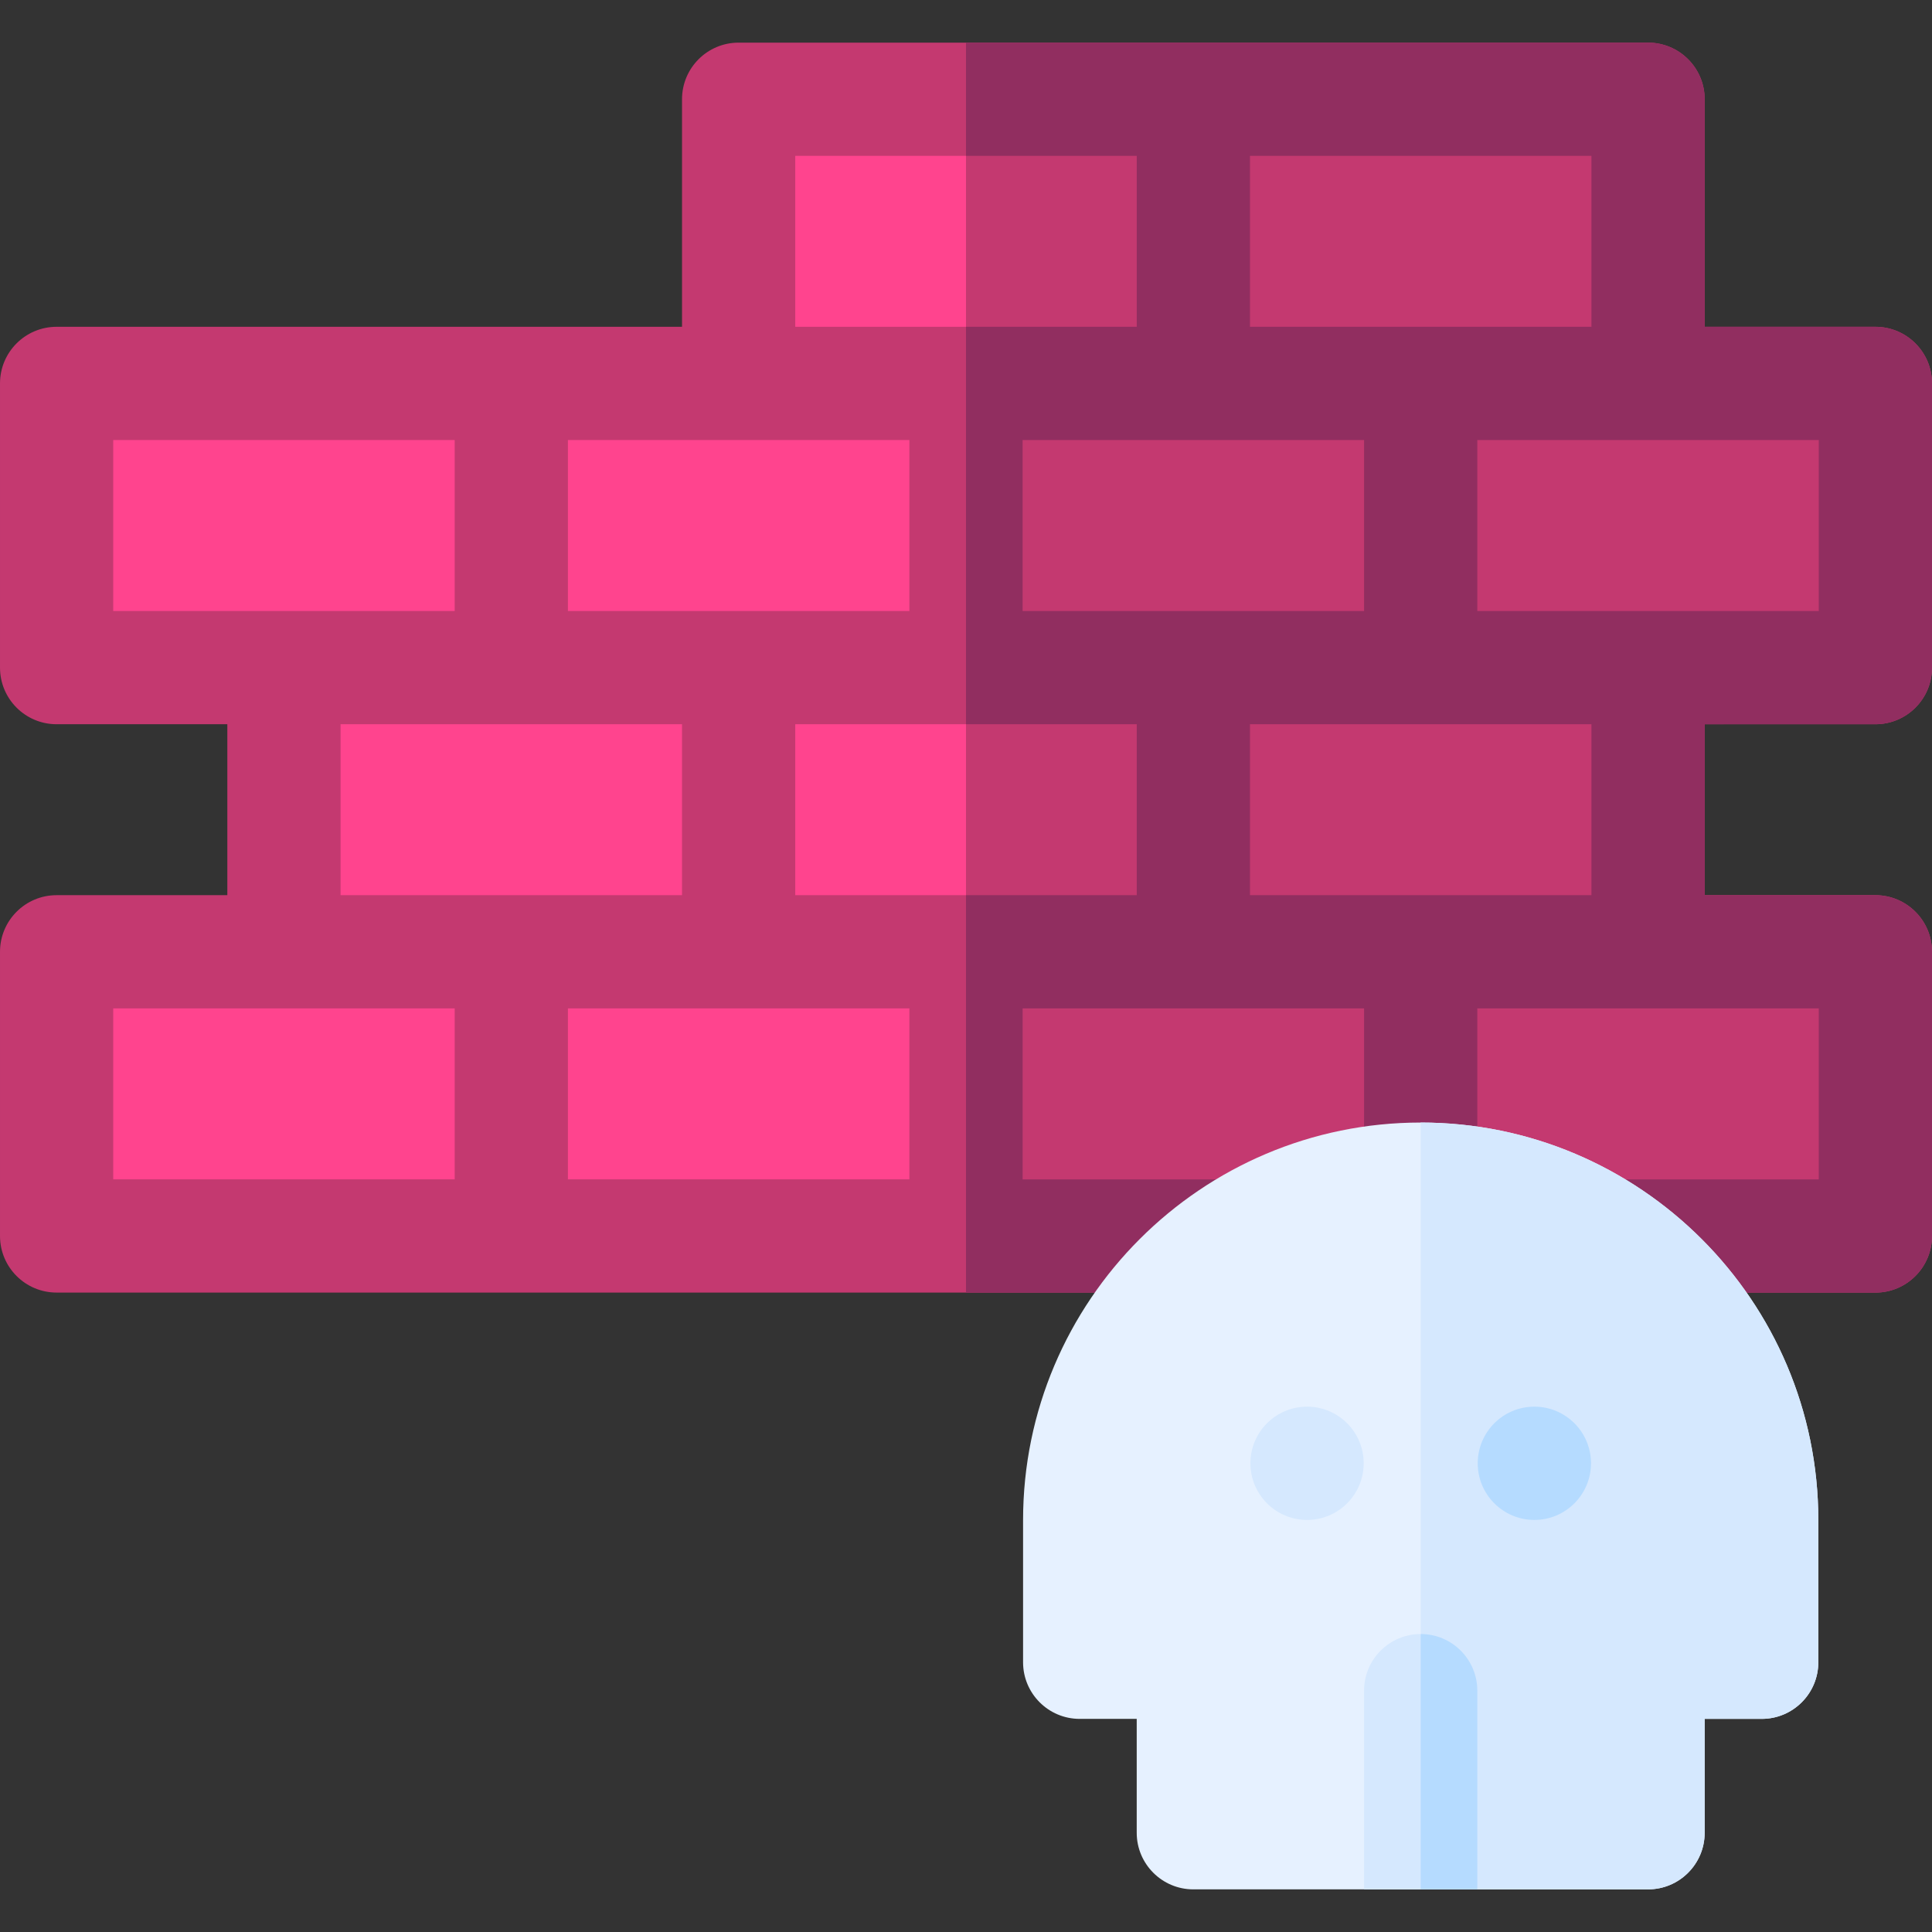
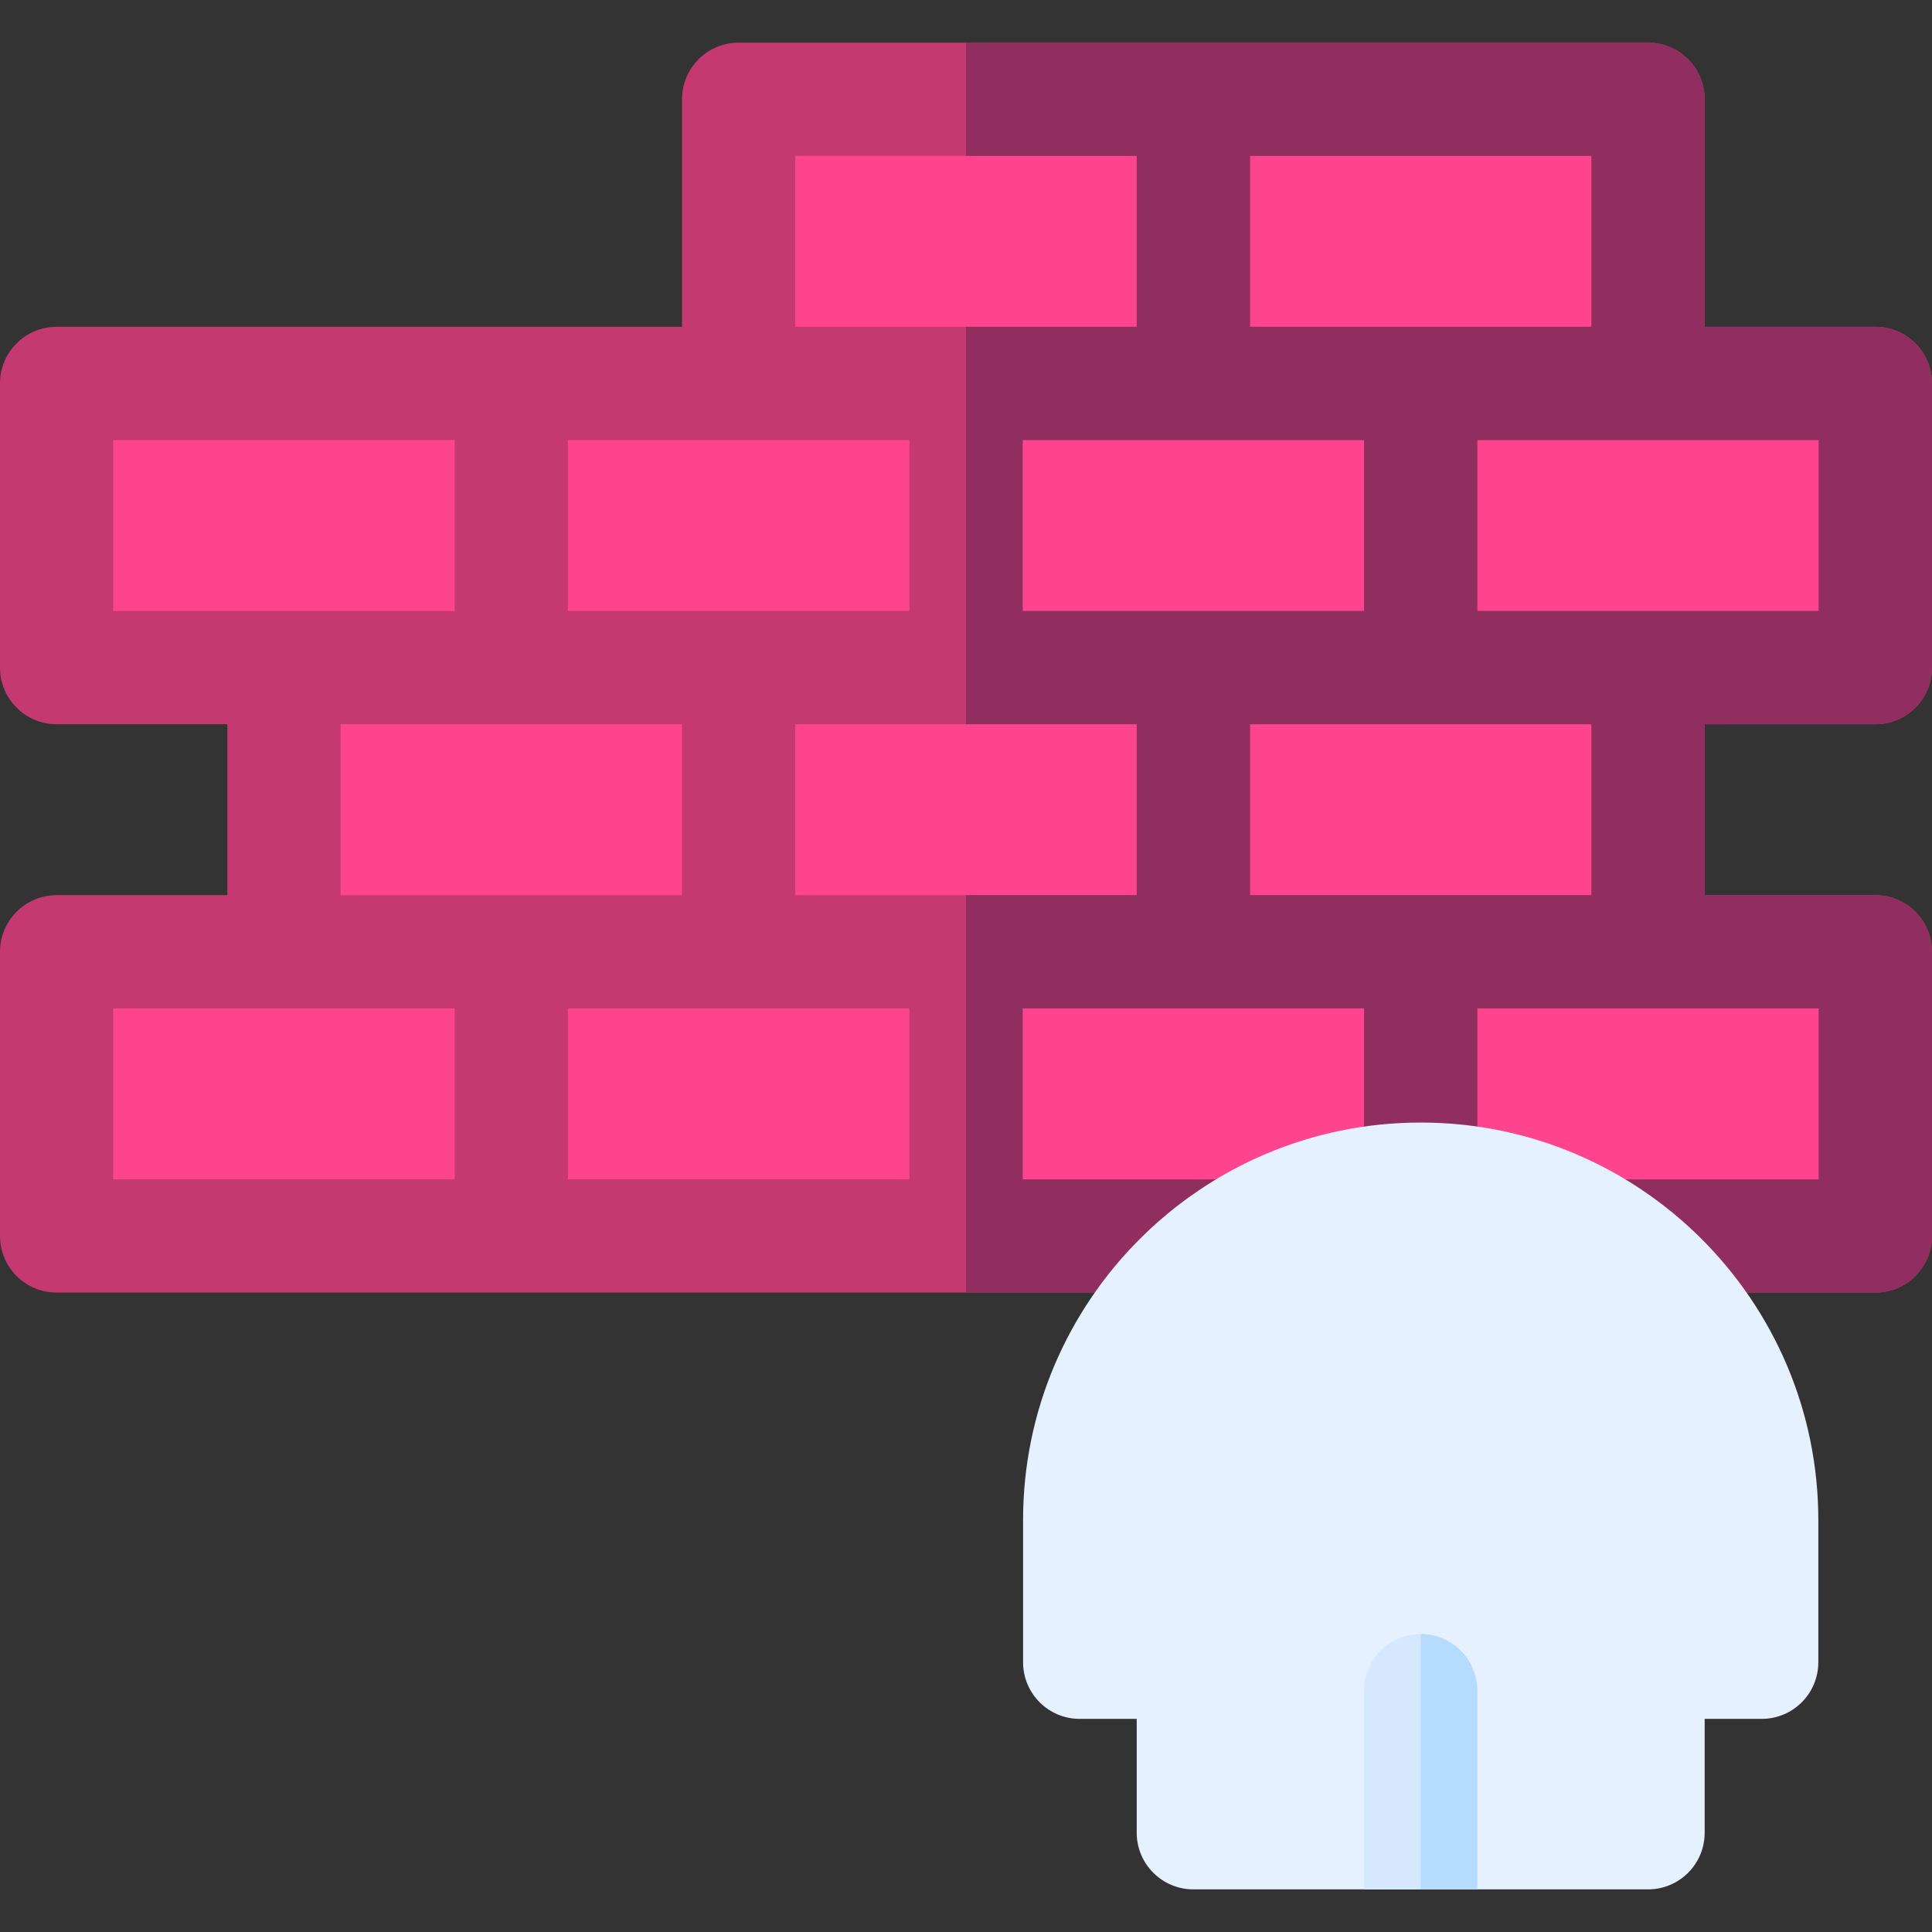
<svg xmlns="http://www.w3.org/2000/svg" id="Capa_1" enable-background="new 0 0 511.88 511.88" height="512" viewBox="0 0 511.88 511.88" width="512">
  <rect x="0" y="0" width="511.88" height="511.88" fill="#333333" stroke="none" />
  <g>
    <path d="m497.38 101.585v75.3c0 .26-.24.5-.5.5h-60.23v74.79h60.23v75.3h-70.51c0-.01.01-.02.01-.03l4.29-14.34-14.33-4.32-21.24-6.4-14.36-4.33-4.32 14.33c-.01 0-.01 0-.01 0h-.01l-4.32-14.33-14.36 4.33-21.24 6.4-14.33 4.32 4.29 14.34c0 .01 0 .02.01.02 0 .01-.01.01-.01.01h-.21c-3.46 0-18.03 0-70.29-.01h-240.94v-75.29h60.23v-74.79h-60.23c-.26 0-.5-.24-.5-.5v-75.3c0-.26.24-.5.5-.5h180.2v-74.79c0-.26.24-.5.5-.5h240.95c.26 0 .5.24.5.5v74.79h59.73c.26 0 .5.24.5.5z" fill="#ff448e" />
-     <path d="m370.8 326.345c-.89-.35-1.75-.78-2.57-1.3.81.52 1.68.96 2.57 1.3z" fill="#ff448e" />
-     <path d="m497.38 101.585v75.3c0 .26-.24.5-.5.5h-60.23v74.79h60.23v75.3h-70.51c0-.01.01-.02.01-.03l4.29-14.34-14.33-4.32-21.24-6.4-14.36-4.33-4.32 14.33c-.01 0-.01 0-.01 0h-.01l-4.32-14.33-14.36 4.33-21.24 6.4-14.33 4.32 4.29 14.34c0 .01 0 .02.01.02 0 .01-.01.01-.01.01h-.21c-3.46 0-18.03 0-70.29-.01v-301.67h180.71c.26 0 .5.24.5.5v74.79h59.73c.26 0 .5.24.5.5z" fill="#c43970" />
    <path d="m496.88 191.885c8.29 0 15-6.72 15-15v-75.3c0-8.28-6.71-15-15-15h-45.23v-60.29c0-8.29-6.72-15-15-15h-240.95c-8.28 0-15 6.71-15 15v60.29h-165.7c-8.29 0-15 6.72-15 15v75.3c0 8.28 6.71 15 15 15h45.23v45.29h-45.23c-8.29 0-15 6.72-15 15v75.29c0 8.29 6.71 15 15 15 284.206 0 310.917.01 311.45.01 8.28 0 15-6.72 15-15s-6.72-15-15-15h-55.51v-45.3h90.47v45.24c0 8.28 6.72 15 15 15s15-6.72 15-15v-45.24h90.47v45.3h-55.51c-8.28 0-15 6.72-15 15s6.72 15 15 15h70.51c8.28 0 15-6.72 15-15v-75.3c0-8.28-6.72-15-15-15h-45.23v-45.29zm-165.7-150.59h90.47v45.29h-90.47zm30.23 75.29v45.3h-90.47v-45.3zm-150.71-75.29h90.48v45.29h-90.48zm-60.23 75.29h90.47v45.3h-90.47zm30.23 75.3v45.29h-90.47v-45.29zm-150.7-30v-45.3h90.47v45.3zm90.47 150.58h-90.47v-45.29h90.47zm120.47 0h-90.47v-45.29h90.47zm60.24-75.29h-90.48v-45.29h90.48zm120.47 0h-90.47v-45.29h90.47zm-30.24-75.29v-45.3h90.47v45.3z" fill="#c43970" />
    <path d="m496.88 191.885c8.29 0 15-6.72 15-15v-75.3c0-8.28-6.71-15-15-15h-45.23v-60.29c0-8.29-6.72-15-15-15h-180.71v30h45.24v45.29h-45.24v105.3h45.24v45.29h-45.24v105.3h70.51c8.28 0 15-6.72 15-15s-6.72-15-15-15h-55.51v-45.3h90.47v45.24c0 8.28 6.72 15 15 15s15-6.72 15-15v-45.24h90.47v45.3h-55.51c-8.28 0-15 6.72-15 15s6.72 15 15 15h70.51c8.28 0 15-6.72 15-15v-75.3c0-8.28-6.72-15-15-15h-45.23v-45.29zm-165.7-150.59h90.47v45.29h-90.47zm-60.24 120.59v-45.3h90.47v45.3zm150.71 75.29h-90.47v-45.29h90.47zm-30.24-75.29v-45.3h90.47v45.3z" fill="#912e60" />
    <path d="m481.76 402.765v37.65c0 8.28-6.71 15-15 15h-15.11v30.17c0 8.28-6.71 15-15 15h-120.48c-8.28 0-15-6.72-15-15v-30.17h-15.11c-8.28 0-15-6.72-15-15v-37.65c0-58.1 47.26-105.35 105.35-105.35s105.35 47.25 105.35 105.35z" fill="#e6f1ff" />
-     <path d="m481.76 402.765v37.65c0 8.28-6.71 15-15 15h-15.11v30.17c0 8.28-6.71 15-15 15h-60.24v-203.17c58.09 0 105.35 47.25 105.35 105.35z" fill="#d5e8fe" />
    <path d="m391.41 447.935v52.65h-30v-52.65c0-8.28 6.72-15 15-15 8.29 0 15 6.72 15 15z" fill="#d5e8fe" />
    <path d="m391.41 447.935v52.65h-15v-67.65c8.29 0 15 6.72 15 15z" fill="#b5dbff" />
-     <path d="m346.301 402.702c-8.284 0-15.006-6.721-15.006-15.005s6.722-15.005 15.006-15.005 15.005 6.721 15.005 15.005-6.721 15.005-15.005 15.005z" fill="#d5e8fe" />
-     <path d="m406.526 402.702c-8.284 0-15.005-6.721-15.005-15.005s6.721-15.005 15.005-15.005 15.005 6.721 15.005 15.005-6.721 15.005-15.005 15.005z" fill="#b5dbff" />
  </g>
</svg>